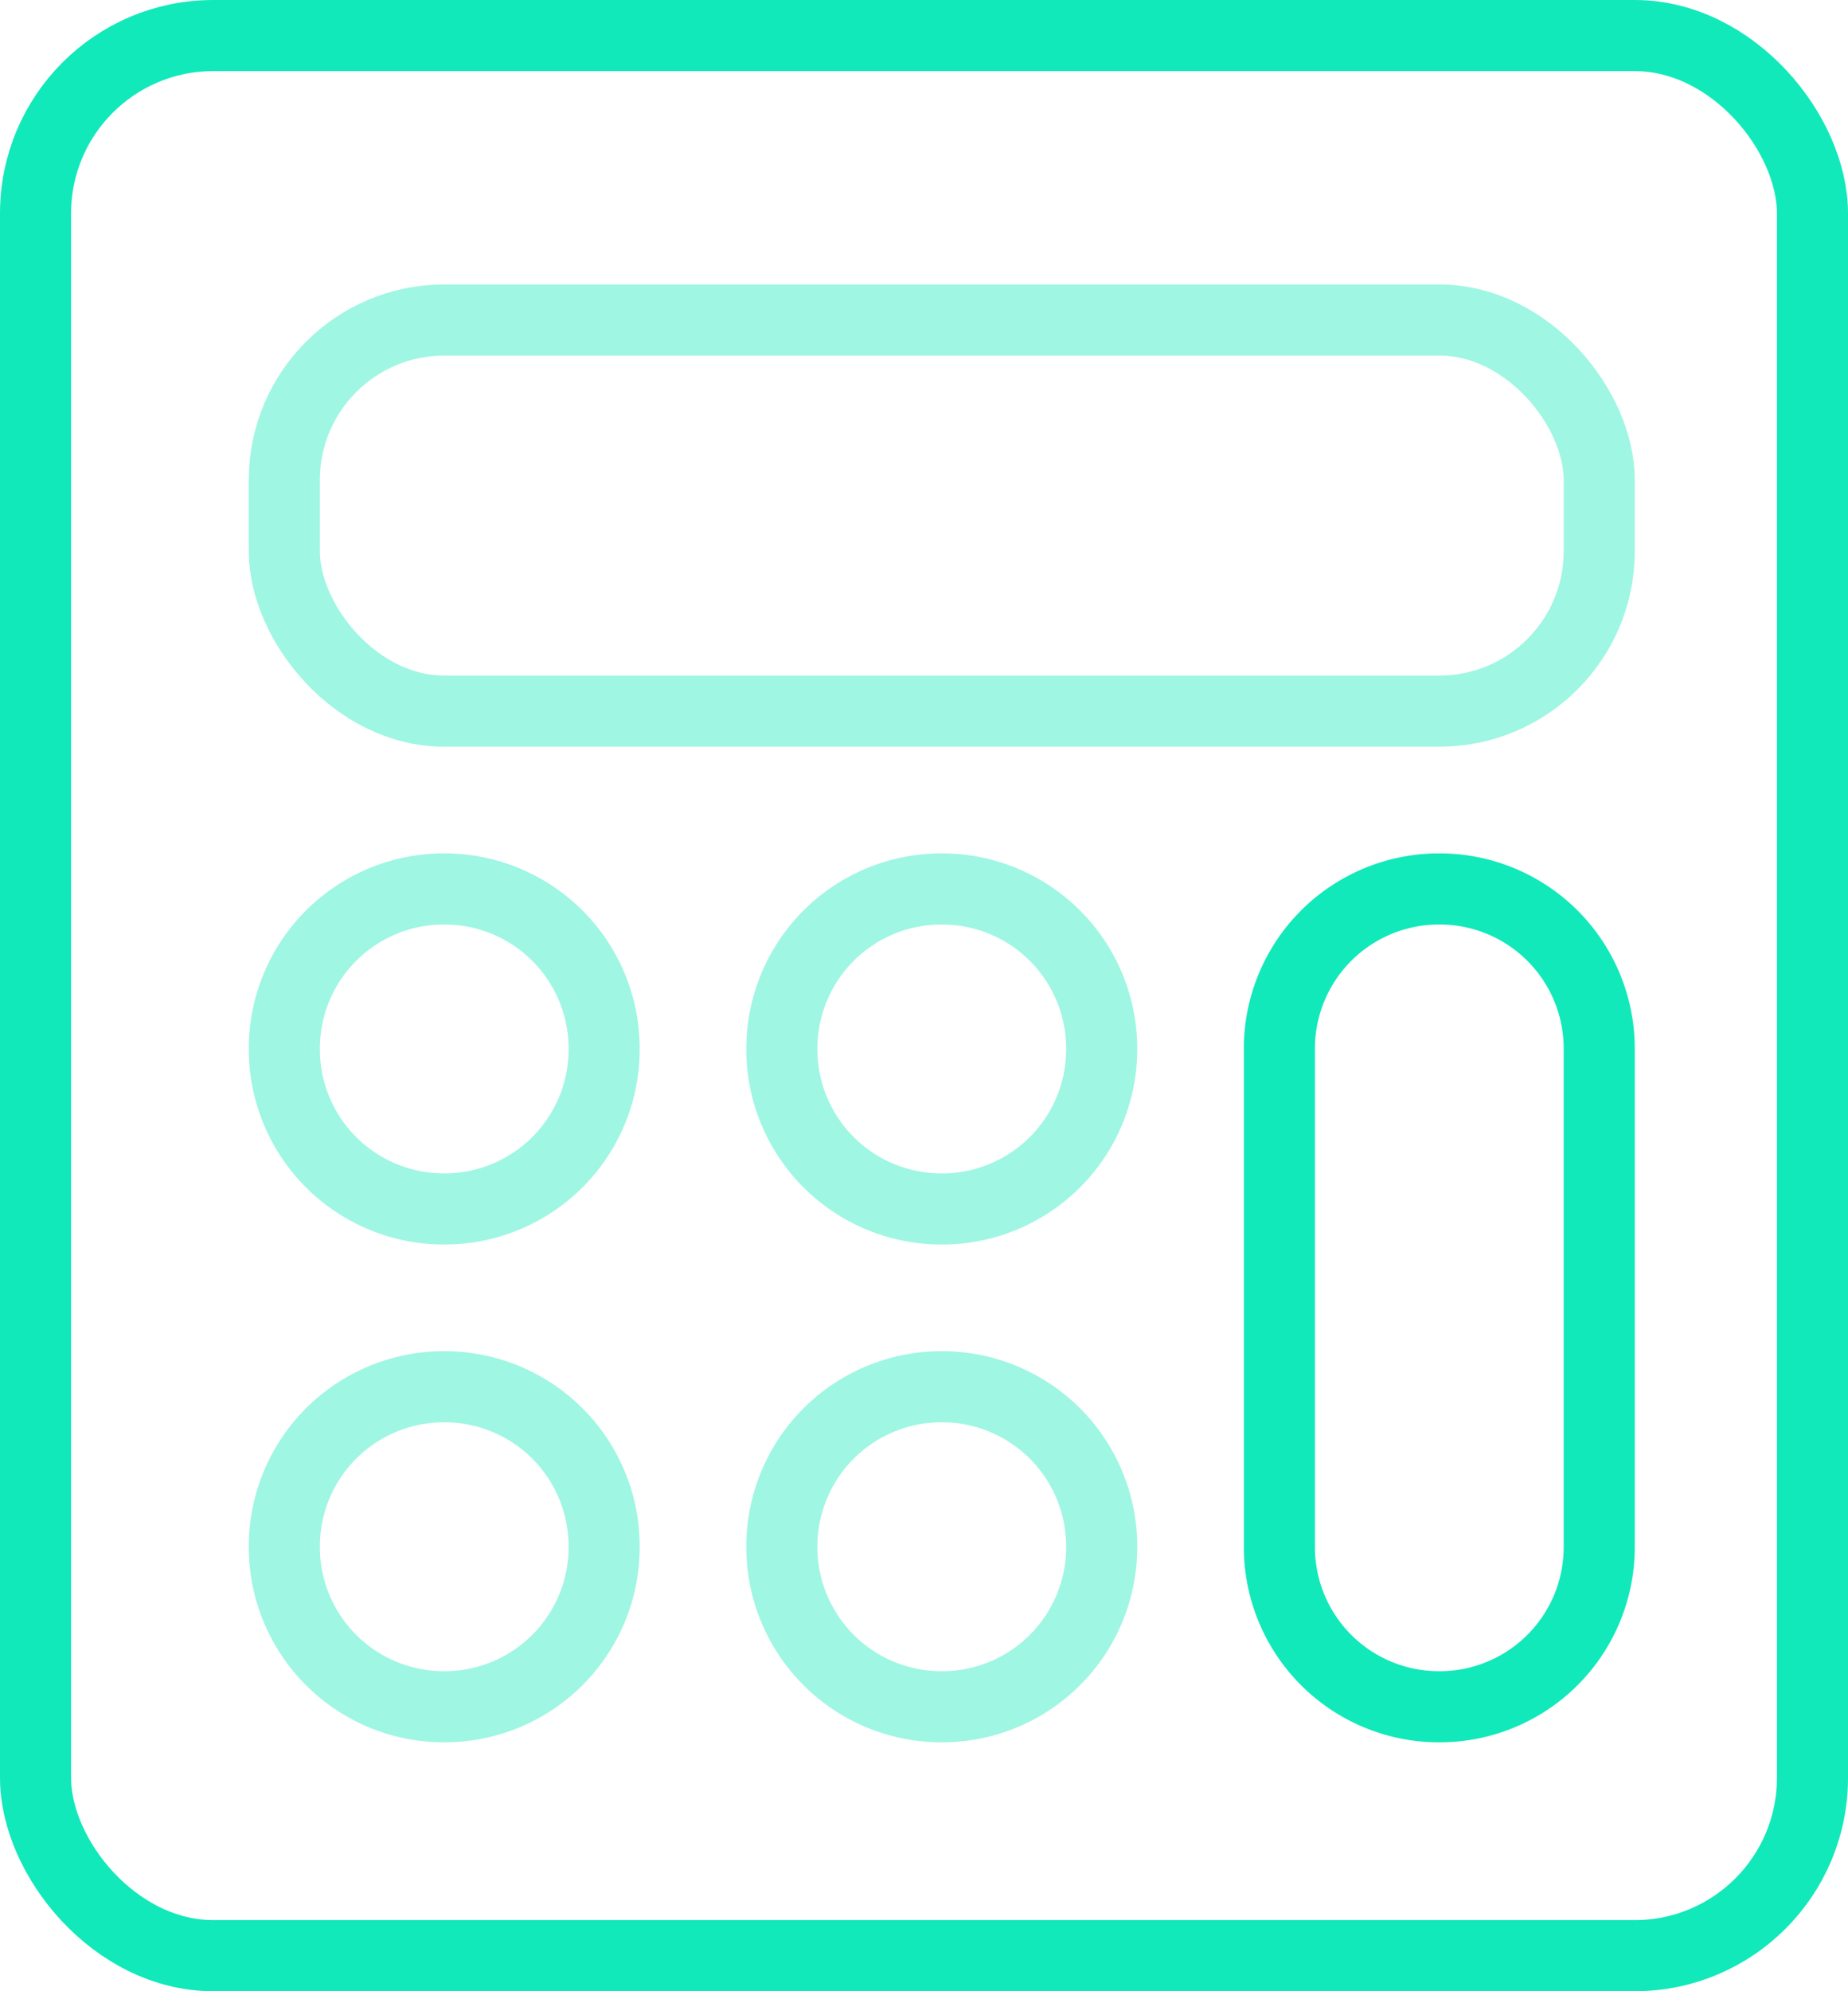
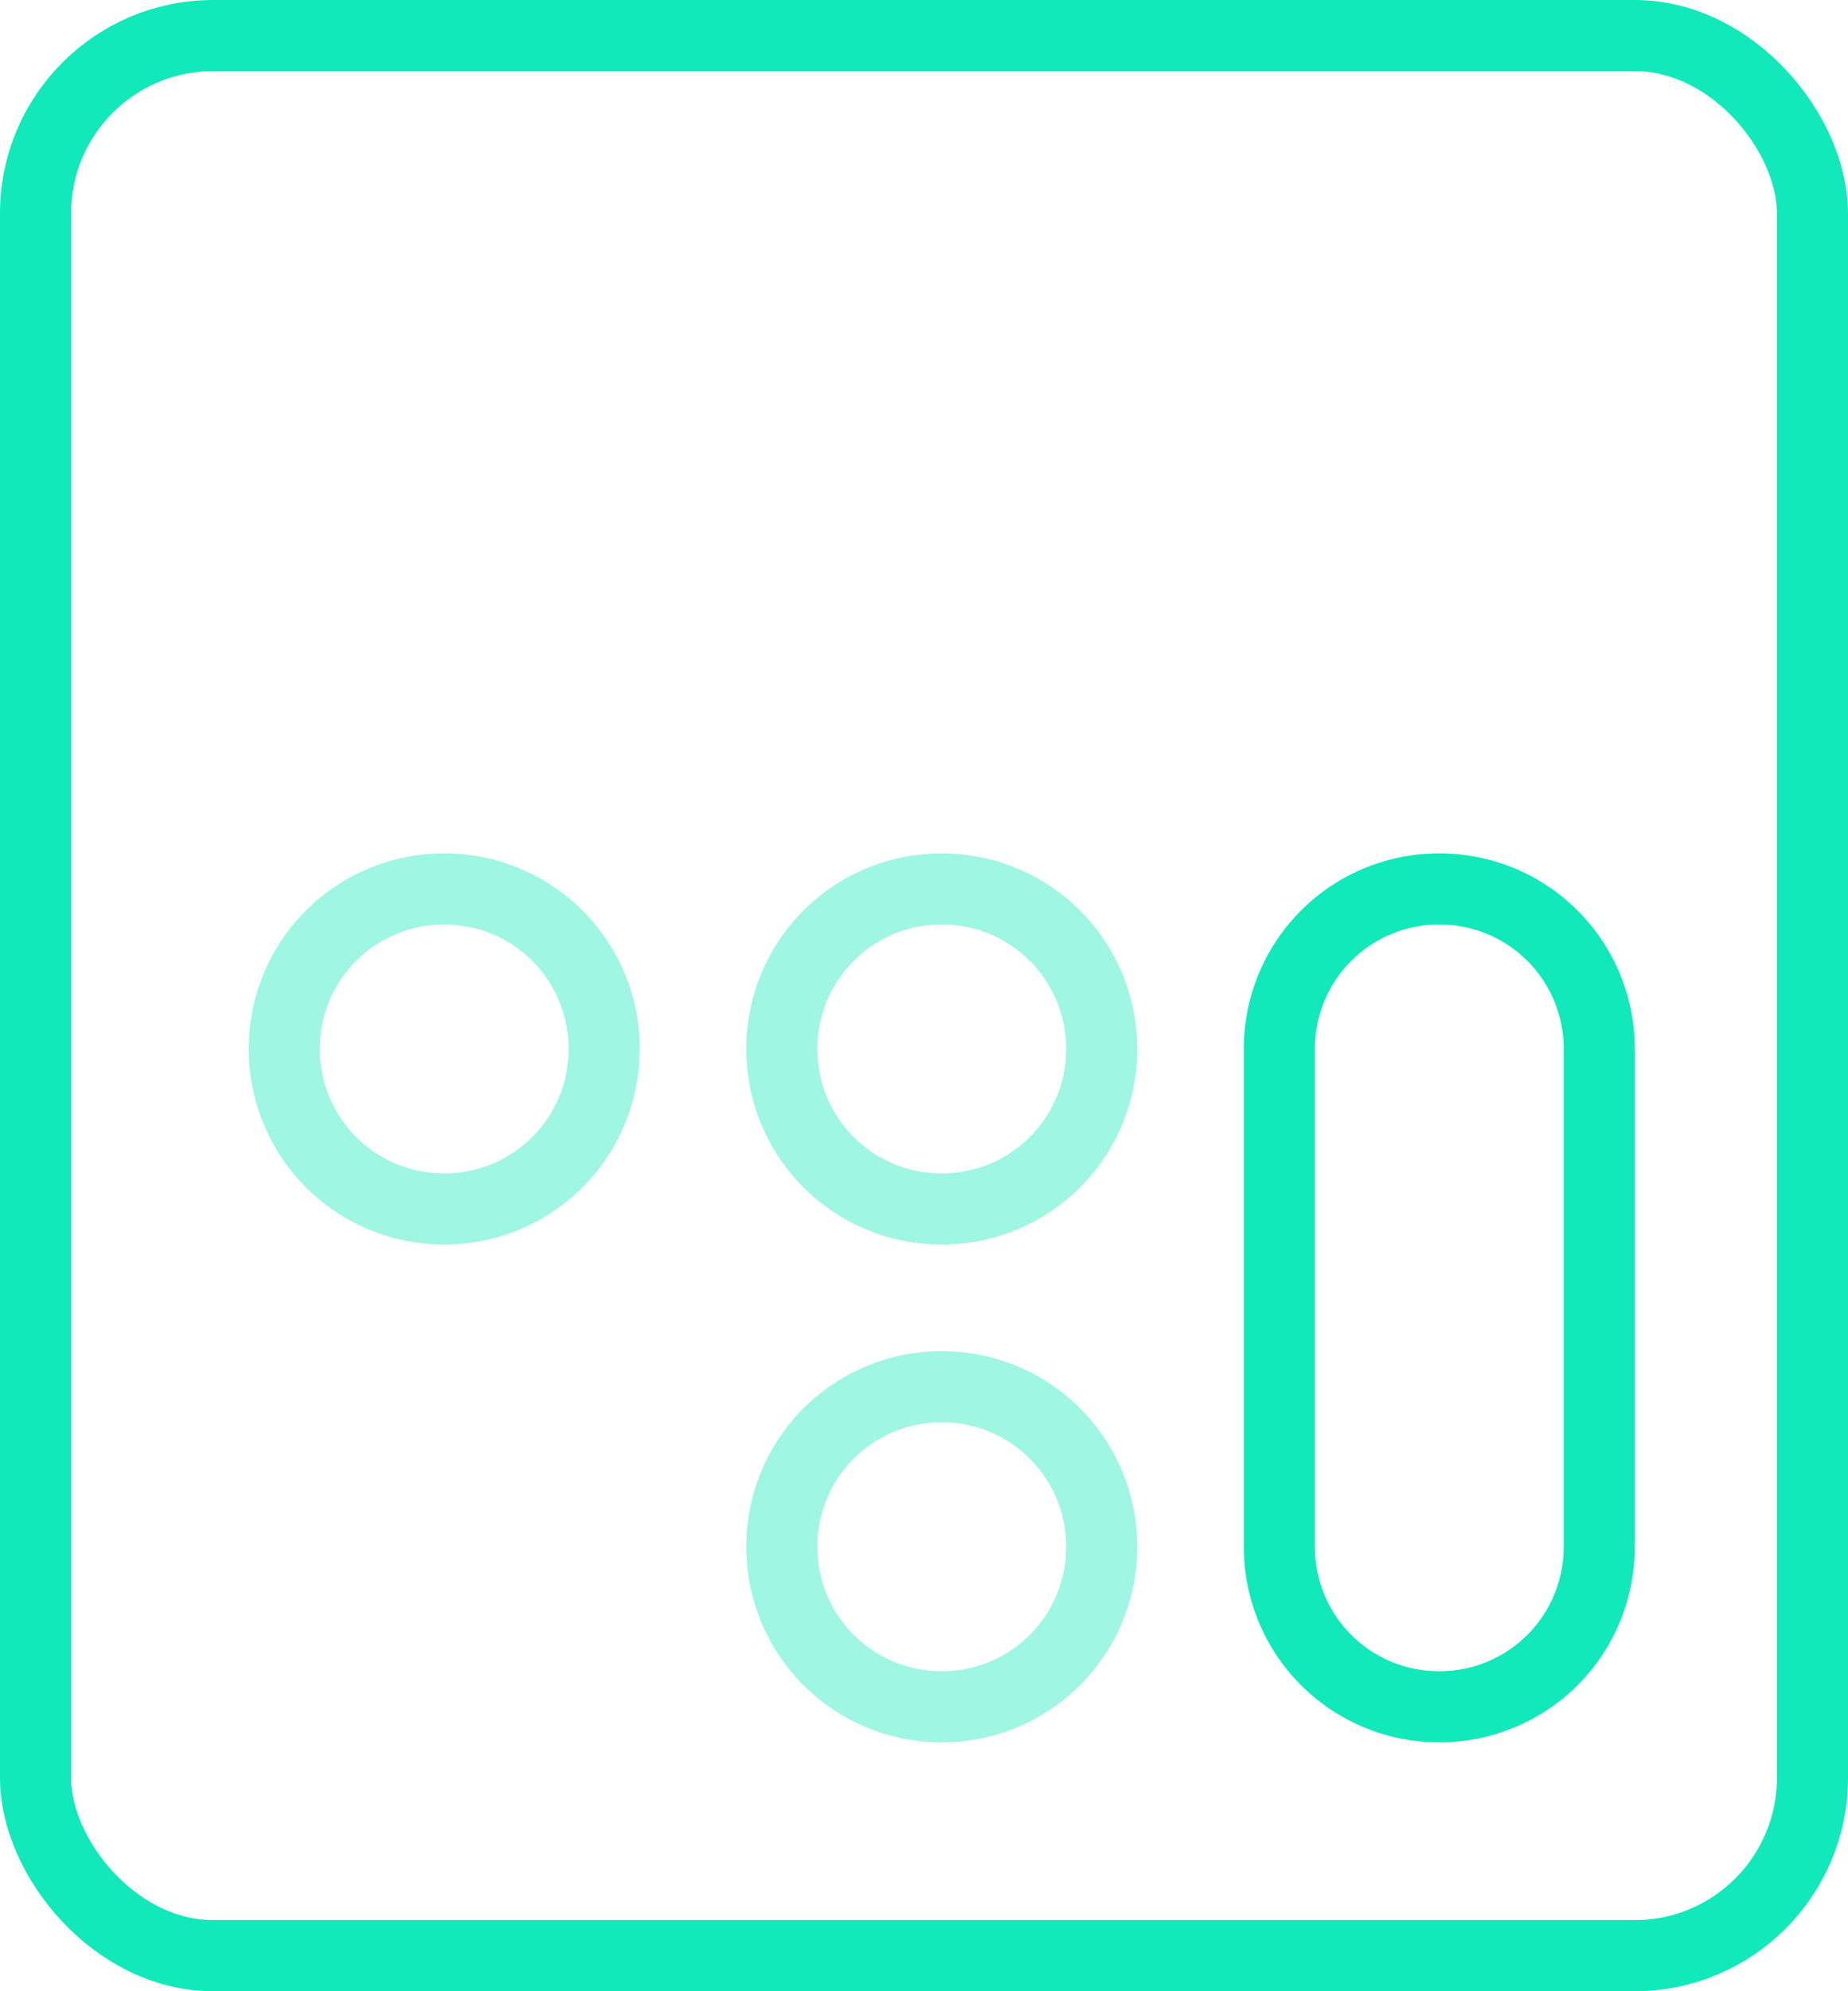
<svg xmlns="http://www.w3.org/2000/svg" id="Слой_1" data-name="Слой 1" viewBox="0 0 52 56">
  <defs>
    <style>.cls-1,.cls-2{fill:none;stroke:#11e9ba;stroke-width:2px;}.cls-2{opacity:0.4;isolation:isolate;}</style>
  </defs>
  <title>Иконка@3x</title>
  <rect class="cls-1" x="1" y="1" width="50" height="54" rx="5" />
-   <rect class="cls-2" x="8" y="9" width="37" height="11" rx="4.5" />
  <path class="cls-2" d="M12.5,25h0A4.49,4.49,0,0,1,17,29.5h0A4.49,4.49,0,0,1,12.5,34h0A4.49,4.49,0,0,1,8,29.5H8A4.49,4.49,0,0,1,12.5,25Z" />
  <path class="cls-2" d="M26.5,25h0A4.49,4.49,0,0,1,31,29.5h0A4.49,4.49,0,0,1,26.5,34h0A4.49,4.49,0,0,1,22,29.5h0A4.49,4.49,0,0,1,26.5,25Z" />
  <path class="cls-1" d="M40.5,25h0A4.49,4.49,0,0,1,45,29.5v14A4.49,4.49,0,0,1,40.5,48h0A4.49,4.49,0,0,1,36,43.5v-14A4.49,4.49,0,0,1,40.5,25Z" />
-   <path class="cls-2" d="M12.5,39h0A4.49,4.49,0,0,1,17,43.5h0A4.49,4.49,0,0,1,12.5,48h0A4.49,4.49,0,0,1,8,43.5H8A4.49,4.49,0,0,1,12.5,39Z" />
  <path class="cls-2" d="M26.5,39h0A4.49,4.49,0,0,1,31,43.5h0A4.49,4.49,0,0,1,26.5,48h0A4.49,4.49,0,0,1,22,43.5h0A4.49,4.49,0,0,1,26.5,39Z" />
</svg>